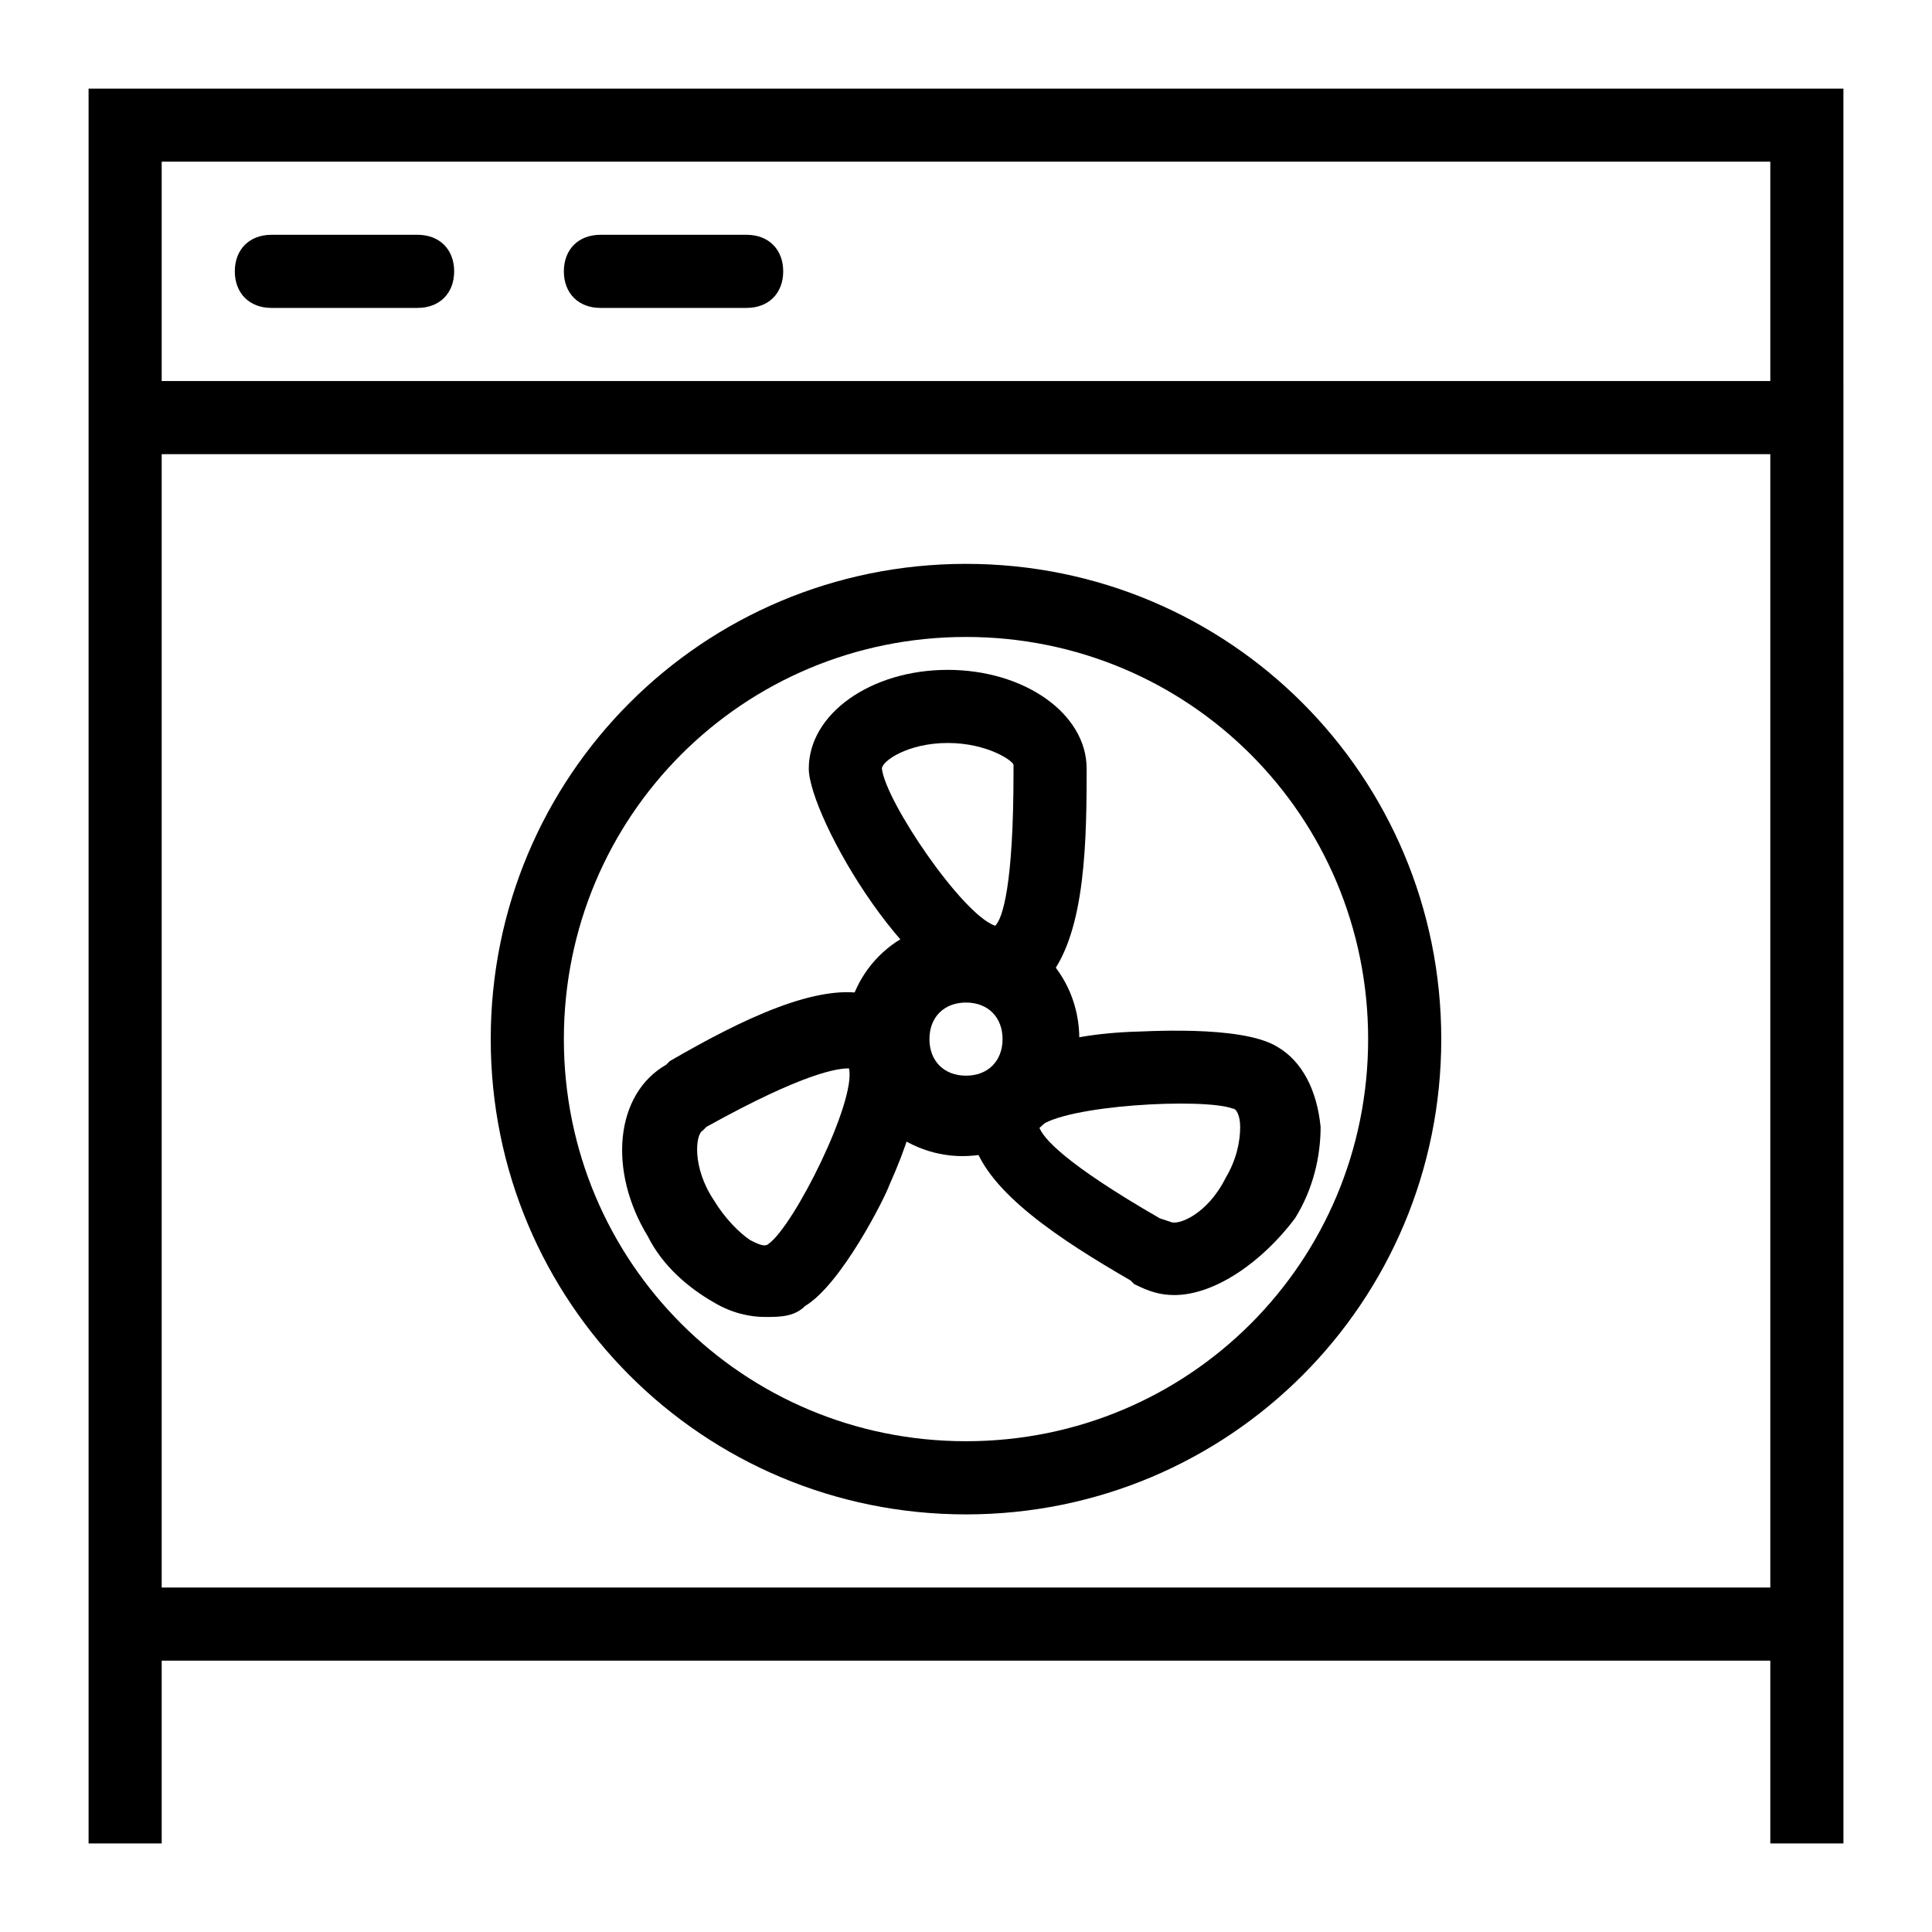
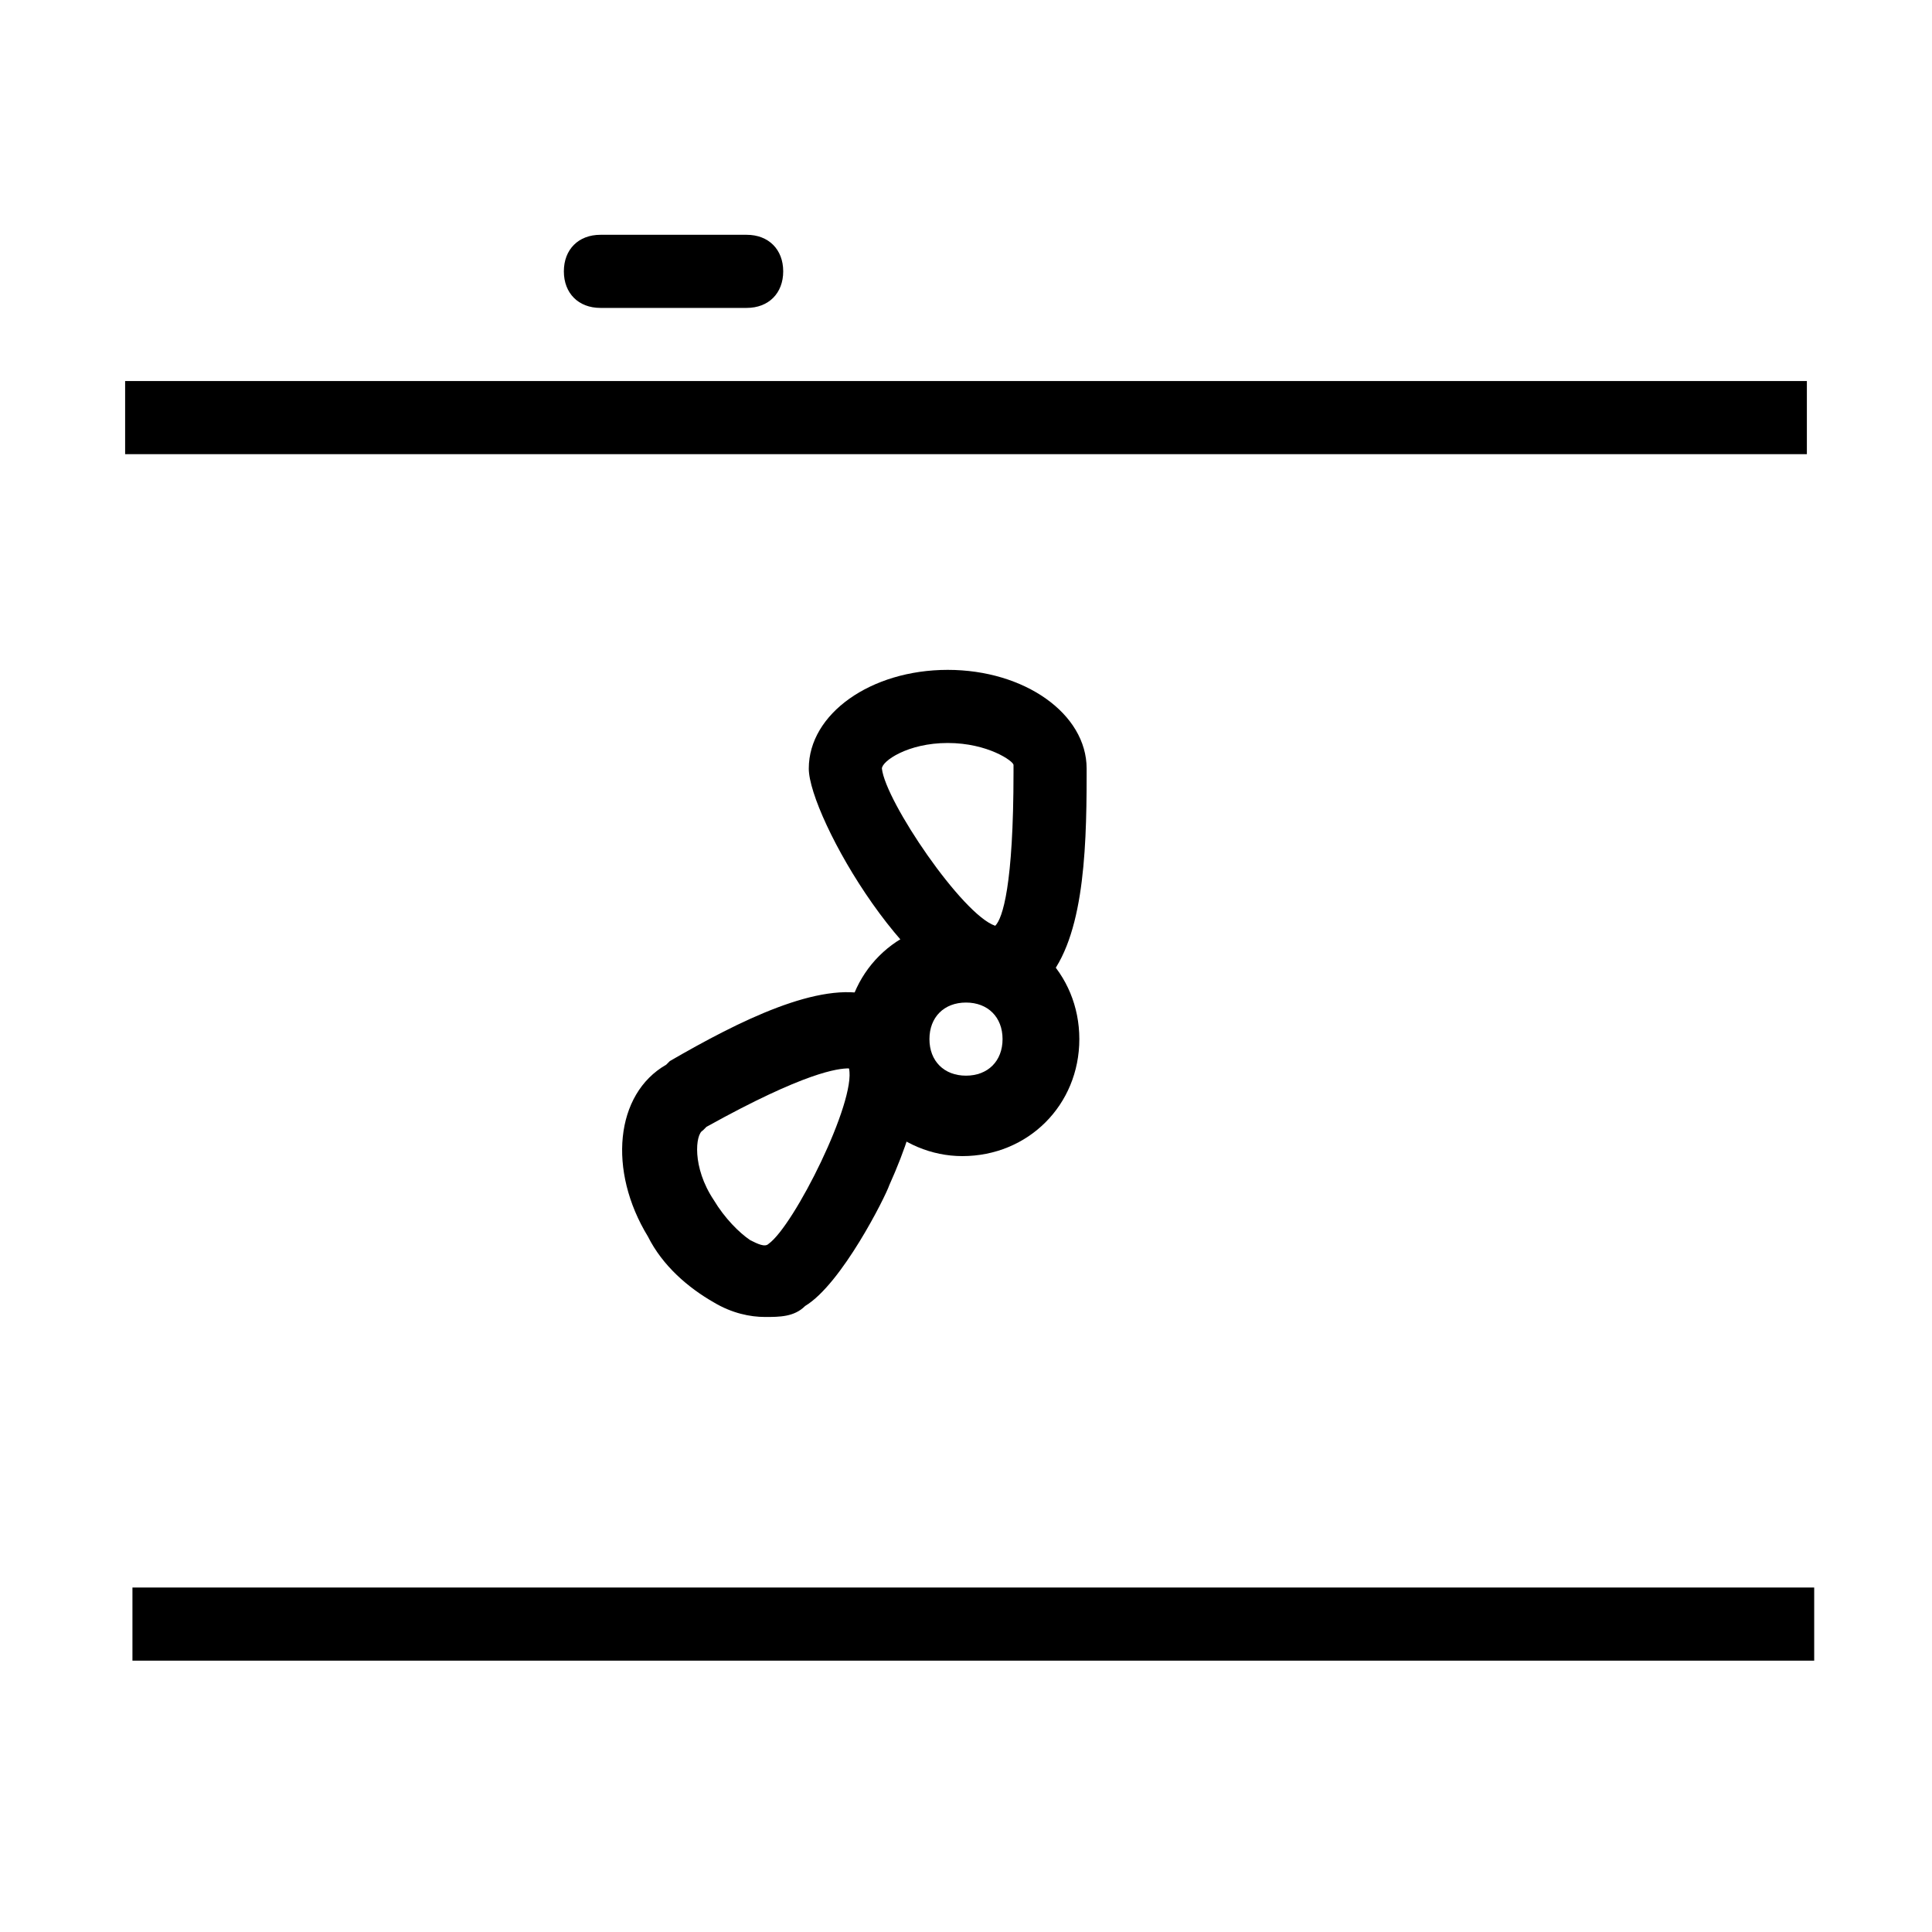
<svg xmlns="http://www.w3.org/2000/svg" fill="#000000" width="800px" height="800px" version="1.1" viewBox="144 144 512 512">
  <g>
-     <path d="m632.53 632.53h-19.379v-445.68h-426.3v445.68h-19.375v-465.05h465.05z" />
    <path d="m179.1 564.71h445.68v19.379h-445.68z" />
    <path d="m177.16 244.98h445.68v19.379h-445.68z" />
-     <path d="m254.67 225.6h-38.754c-5.812 0-9.688-3.875-9.688-9.688s3.875-9.688 9.688-9.688h38.754c5.812 0 9.688 3.875 9.688 9.688 0.004 5.812-3.875 9.688-9.688 9.688z" />
    <path d="m341.87 225.6h-38.754c-5.812 0-9.688-3.875-9.688-9.688s3.875-9.688 9.688-9.688h38.754c5.812 0 9.688 3.875 9.688 9.688s-3.875 9.688-9.688 9.688z" />
-     <path d="m400 545.33c-69.758 0-125.95-56.195-125.95-125.95s56.195-125.95 125.95-125.95 125.95 56.195 125.95 125.95c-0.004 69.758-56.195 125.95-125.95 125.95zm0-232.53c-59.102 0-106.57 47.473-106.57 106.57s47.473 106.57 106.57 106.57 106.57-47.473 106.57-106.57-47.477-106.57-106.57-106.57z" />
    <path d="m400 448.44c-16.469 0-29.066-12.594-29.066-29.066 0-16.469 12.594-29.066 29.066-29.066 16.469 0 29.066 12.594 29.066 29.066-0.004 16.473-12.598 29.066-29.066 29.066zm0-38.754c-5.812 0-9.688 3.875-9.688 9.688s3.875 9.688 9.688 9.688 9.688-3.875 9.688-9.688-3.875-9.688-9.688-9.688z" />
    <path d="m399.03 450.38c-16.469 0-31.004-13.562-31.004-31.004s13.562-31.004 31.004-31.004 31.004 13.562 31.004 31.004-13.566 31.004-31.004 31.004zm0-41.66c-5.812 0-11.625 4.844-11.625 11.625s4.844 11.625 11.625 11.625c5.812 0 11.625-4.844 11.625-11.625s-4.844-11.625-11.625-11.625z" />
    <path d="m408.72 409.69c-22.285 0-50.383-49.41-50.383-62.008 0-14.531 16.469-26.16 36.816-26.16s36.816 11.625 36.816 26.16v1.938c0 21.316-0.969 44.566-11.625 55.227-2.906 2.906-6.781 4.844-11.625 4.844zm-13.566-68.789c-10.656 0-17.441 4.844-17.441 6.781 0.969 8.719 21.316 38.754 30.035 41.66 1.938-1.938 4.844-10.656 4.844-40.691v-1.938c0.004-0.969-6.777-5.812-17.438-5.812z" />
    <path d="m346.71 493.01c-3.875 0-8.719-0.969-13.562-3.875-6.781-3.875-13.562-9.688-17.441-17.441-10.656-17.441-8.719-37.785 4.844-45.535l0.969-0.969c18.41-10.656 39.723-21.316 53.289-17.441 4.844 0.969 8.719 3.875 10.656 7.75 4.844 8.719 2.906 23.254-5.812 42.629-0.969 2.906-12.594 26.16-22.285 31.973-2.906 2.91-6.781 2.91-10.656 2.91zm-16.469-49.41c-1.938 0.969-2.906 9.688 2.906 18.41 2.906 4.844 6.781 8.719 9.688 10.656 1.938 0.969 3.875 1.938 4.844 0.969 6.781-4.844 23.254-37.785 21.316-46.504-2.906 0-11.625 0.969-37.785 15.5z" />
-     <path d="m455.22 487.2c-3.875 0-6.781-0.969-10.656-2.906l-0.969-0.969c-18.41-10.656-37.785-23.254-41.66-36.816-0.969-4.844-0.969-9.688 1.938-13.562 4.844-8.719 18.41-14.531 39.723-15.5 2.906 0 29.066-1.938 38.754 3.875 6.781 3.875 10.656 11.625 11.625 21.316 0 7.75-1.938 16.469-6.781 24.223-8.719 11.621-21.312 20.34-31.973 20.34zm-0.969-19.375c1.938 0.969 9.688-1.938 14.531-11.625 2.906-4.844 3.875-9.688 3.875-13.562 0-2.906-0.969-4.844-1.938-4.844-7.75-2.906-44.566-0.969-51.352 4.844 0.969 2.906 6.781 9.688 31.973 24.223z" />
  </g>
</svg>